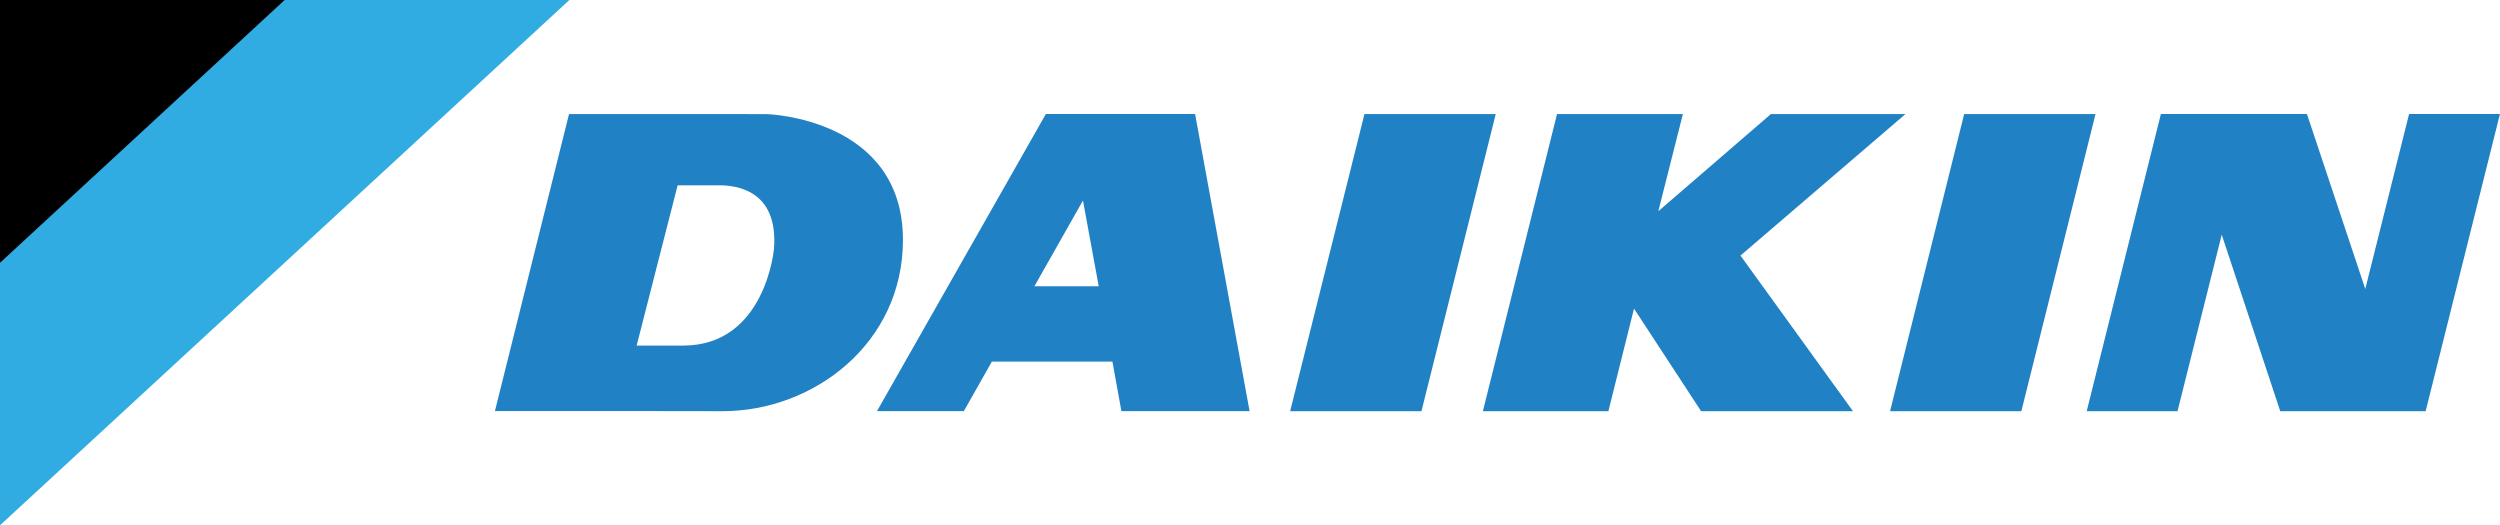
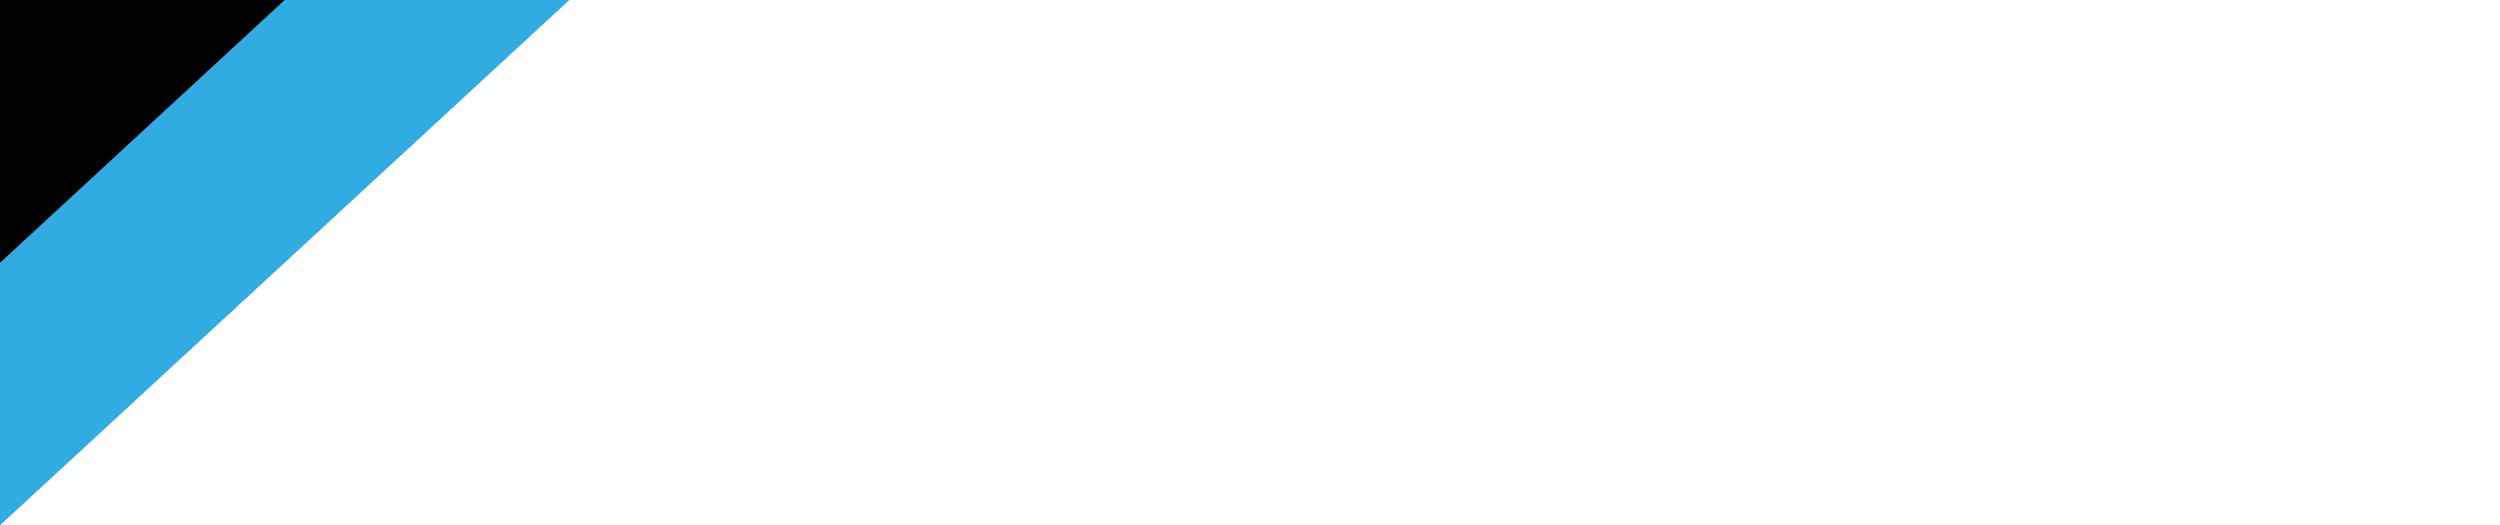
<svg xmlns="http://www.w3.org/2000/svg" id="Capa_1" data-name="Capa 1" viewBox="0 0 1117.87 234.89">
  <defs>
    <style>
      .cls-1 {
        fill: #30ace3;
      }

      .cls-2 {
        fill: #2081c4;
      }
    </style>
  </defs>
  <path class="cls-1" d="M254.6,0H0v234.89L254.6,0Z" />
  <path d="M127.28,0H0v117.5L127.28,0Z" />
-   <path class="cls-2" d="M610.12,50.99l-33.23,132.87h58.71l33.22-132.87h-58.7ZM467.66,50.97l-75.52,132.87h38.84l12.53-22.15h53.91l4.01,22.15h57.32l-24.37-132.87h-66.73ZM476.01,127.99h-13.47l21.71-38.33,7.04,38.33h-15.29ZM878.28,50.99l-33.14,132.87h58.7l33.17-132.87h-58.73ZM852.04,50.99h-60.17l-50.36,43.46,10.99-43.46h-56.28l-33.15,132.87h56.11l11.46-45.87,30,45.87h67.91l-50.3-69.58,73.79-63.29ZM343.09,51.05l-15.18-.05h-73.47l-33.14,132.82h72.95l28.87.04c40.64,0,80.63-30.24,80.63-76.57,0-54.52-60.65-56.24-60.65-56.24M346.07,111.37s-3.81,43.16-40.59,43.16h-20.81l18.33-71.67h18.88c6.76.05,26.32,1.79,24.19,28.51M1077.22,50.97l-19.59,78.24-26.09-78.24h-65.3l-33.17,132.89h40.6l19.77-78.92,26.17,78.92h65.01l33.23-132.89h-40.65Z" />
</svg>